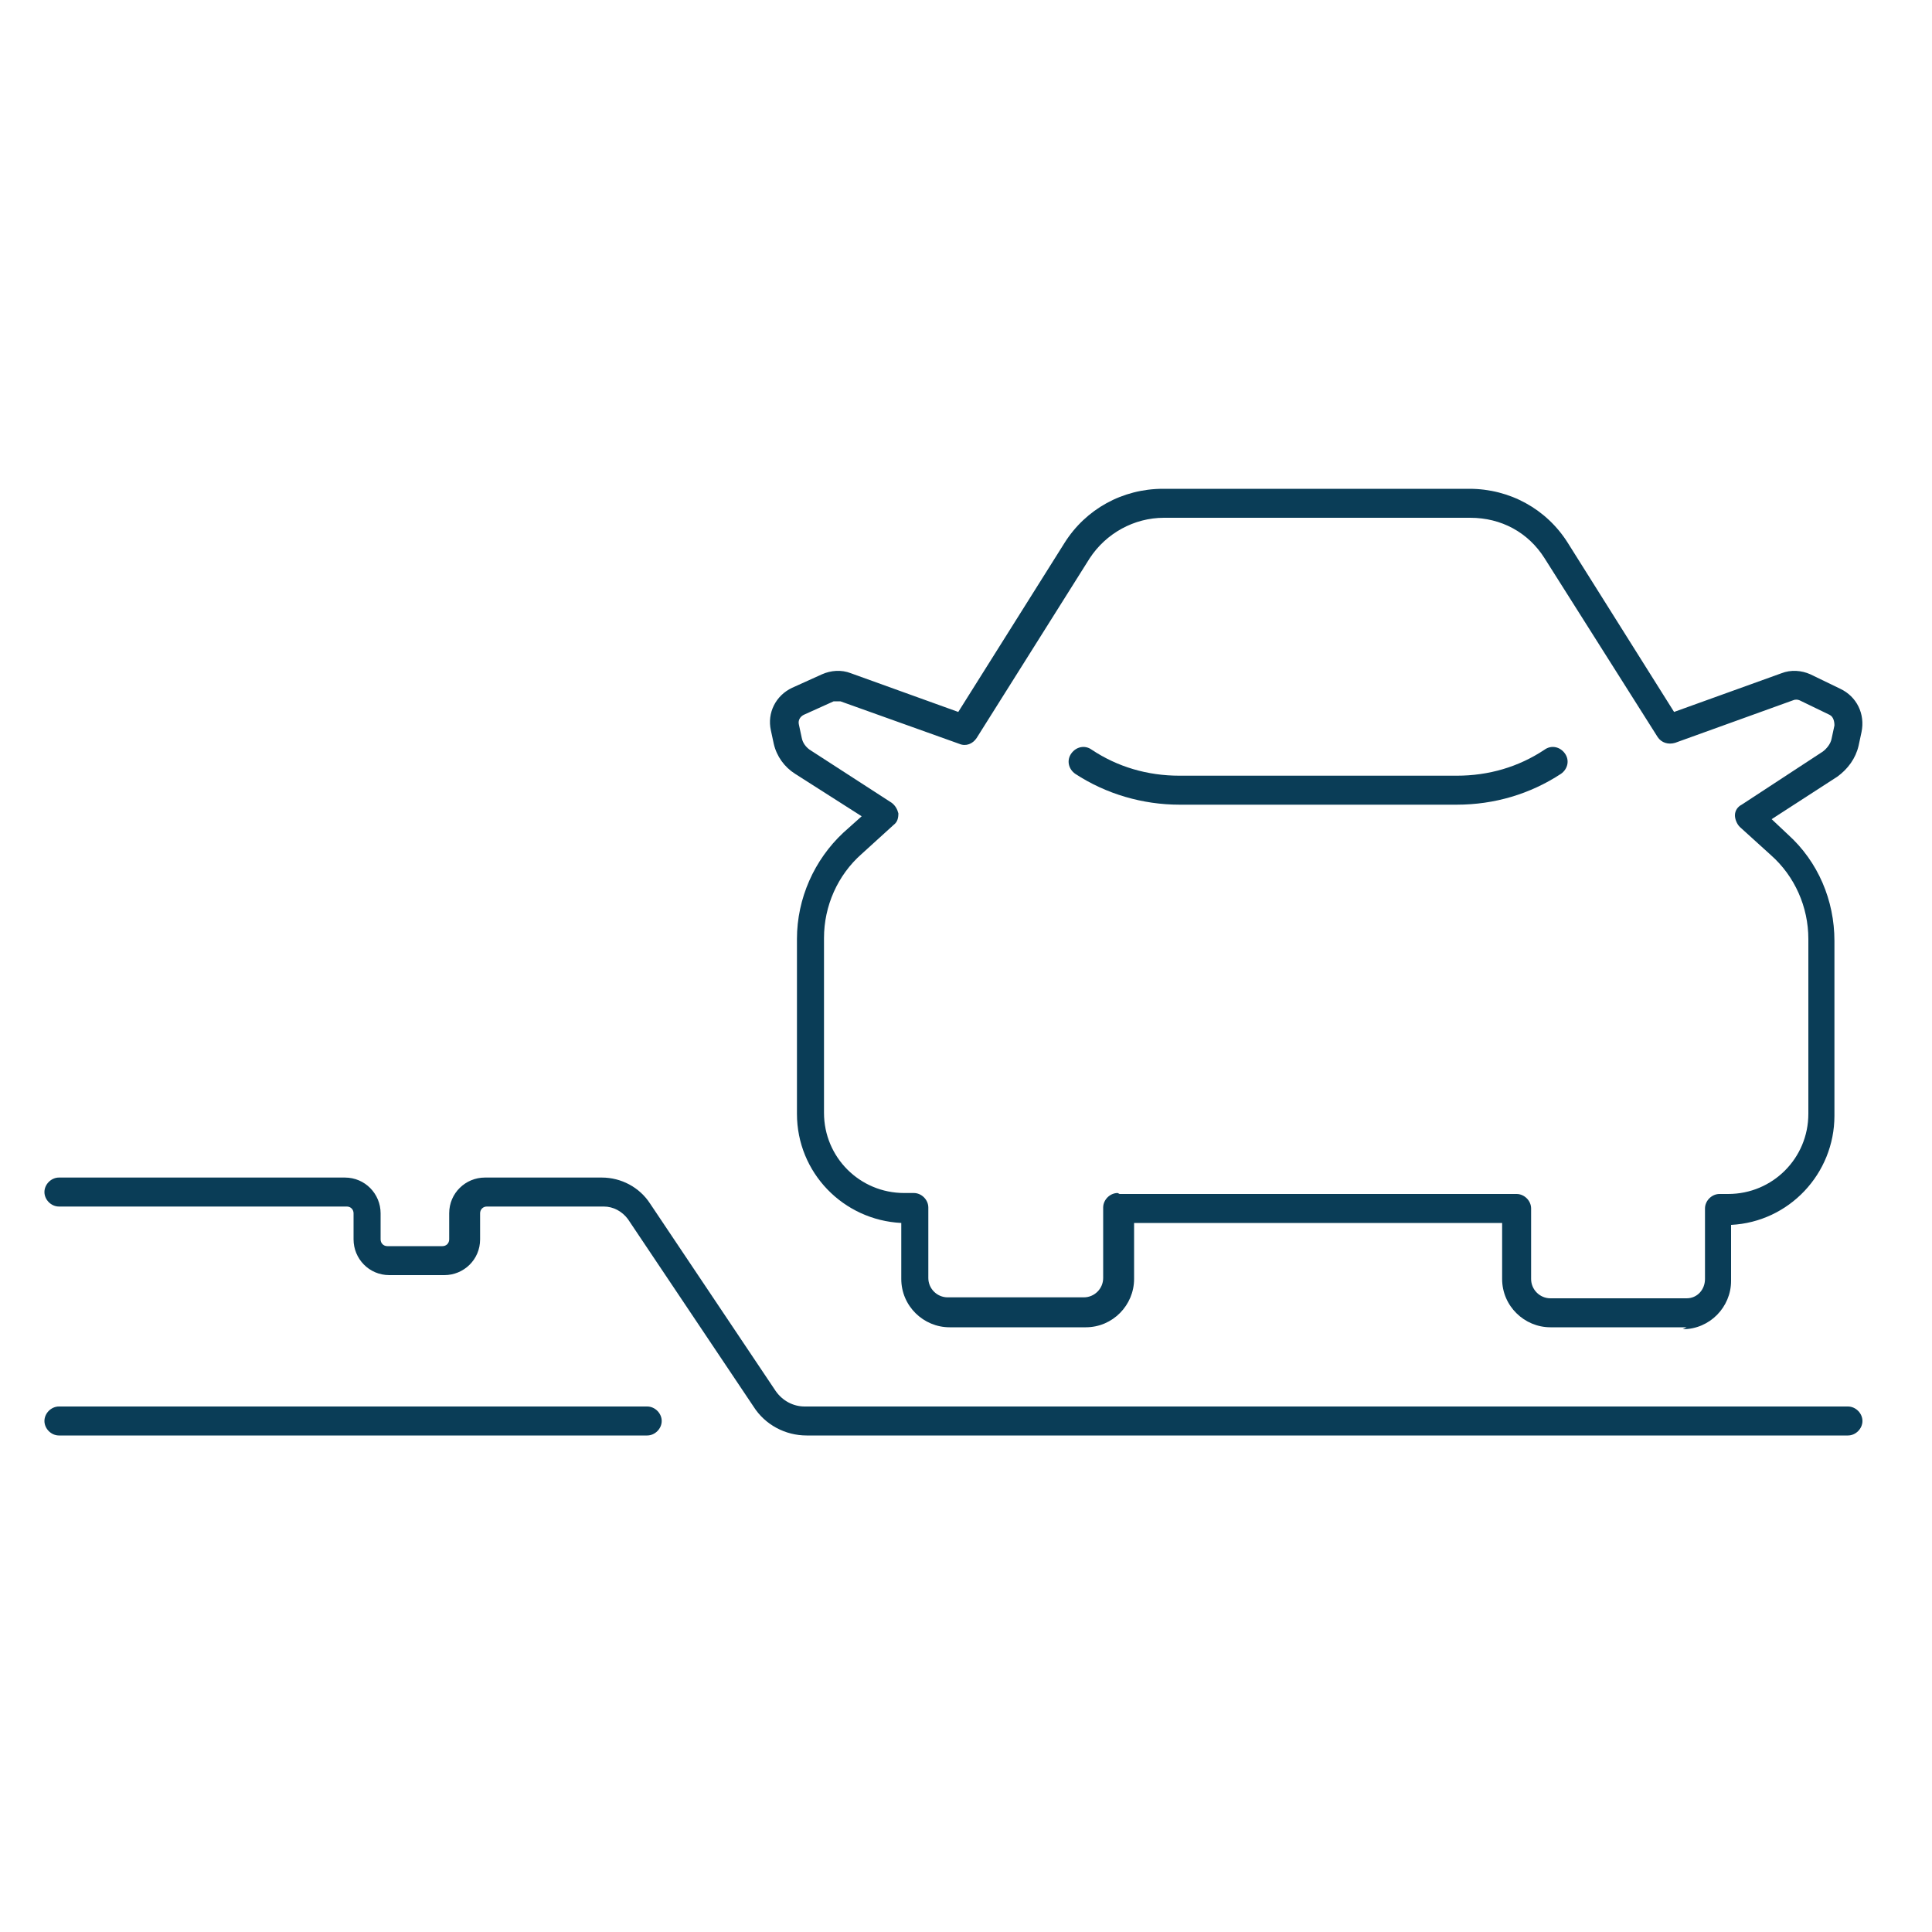
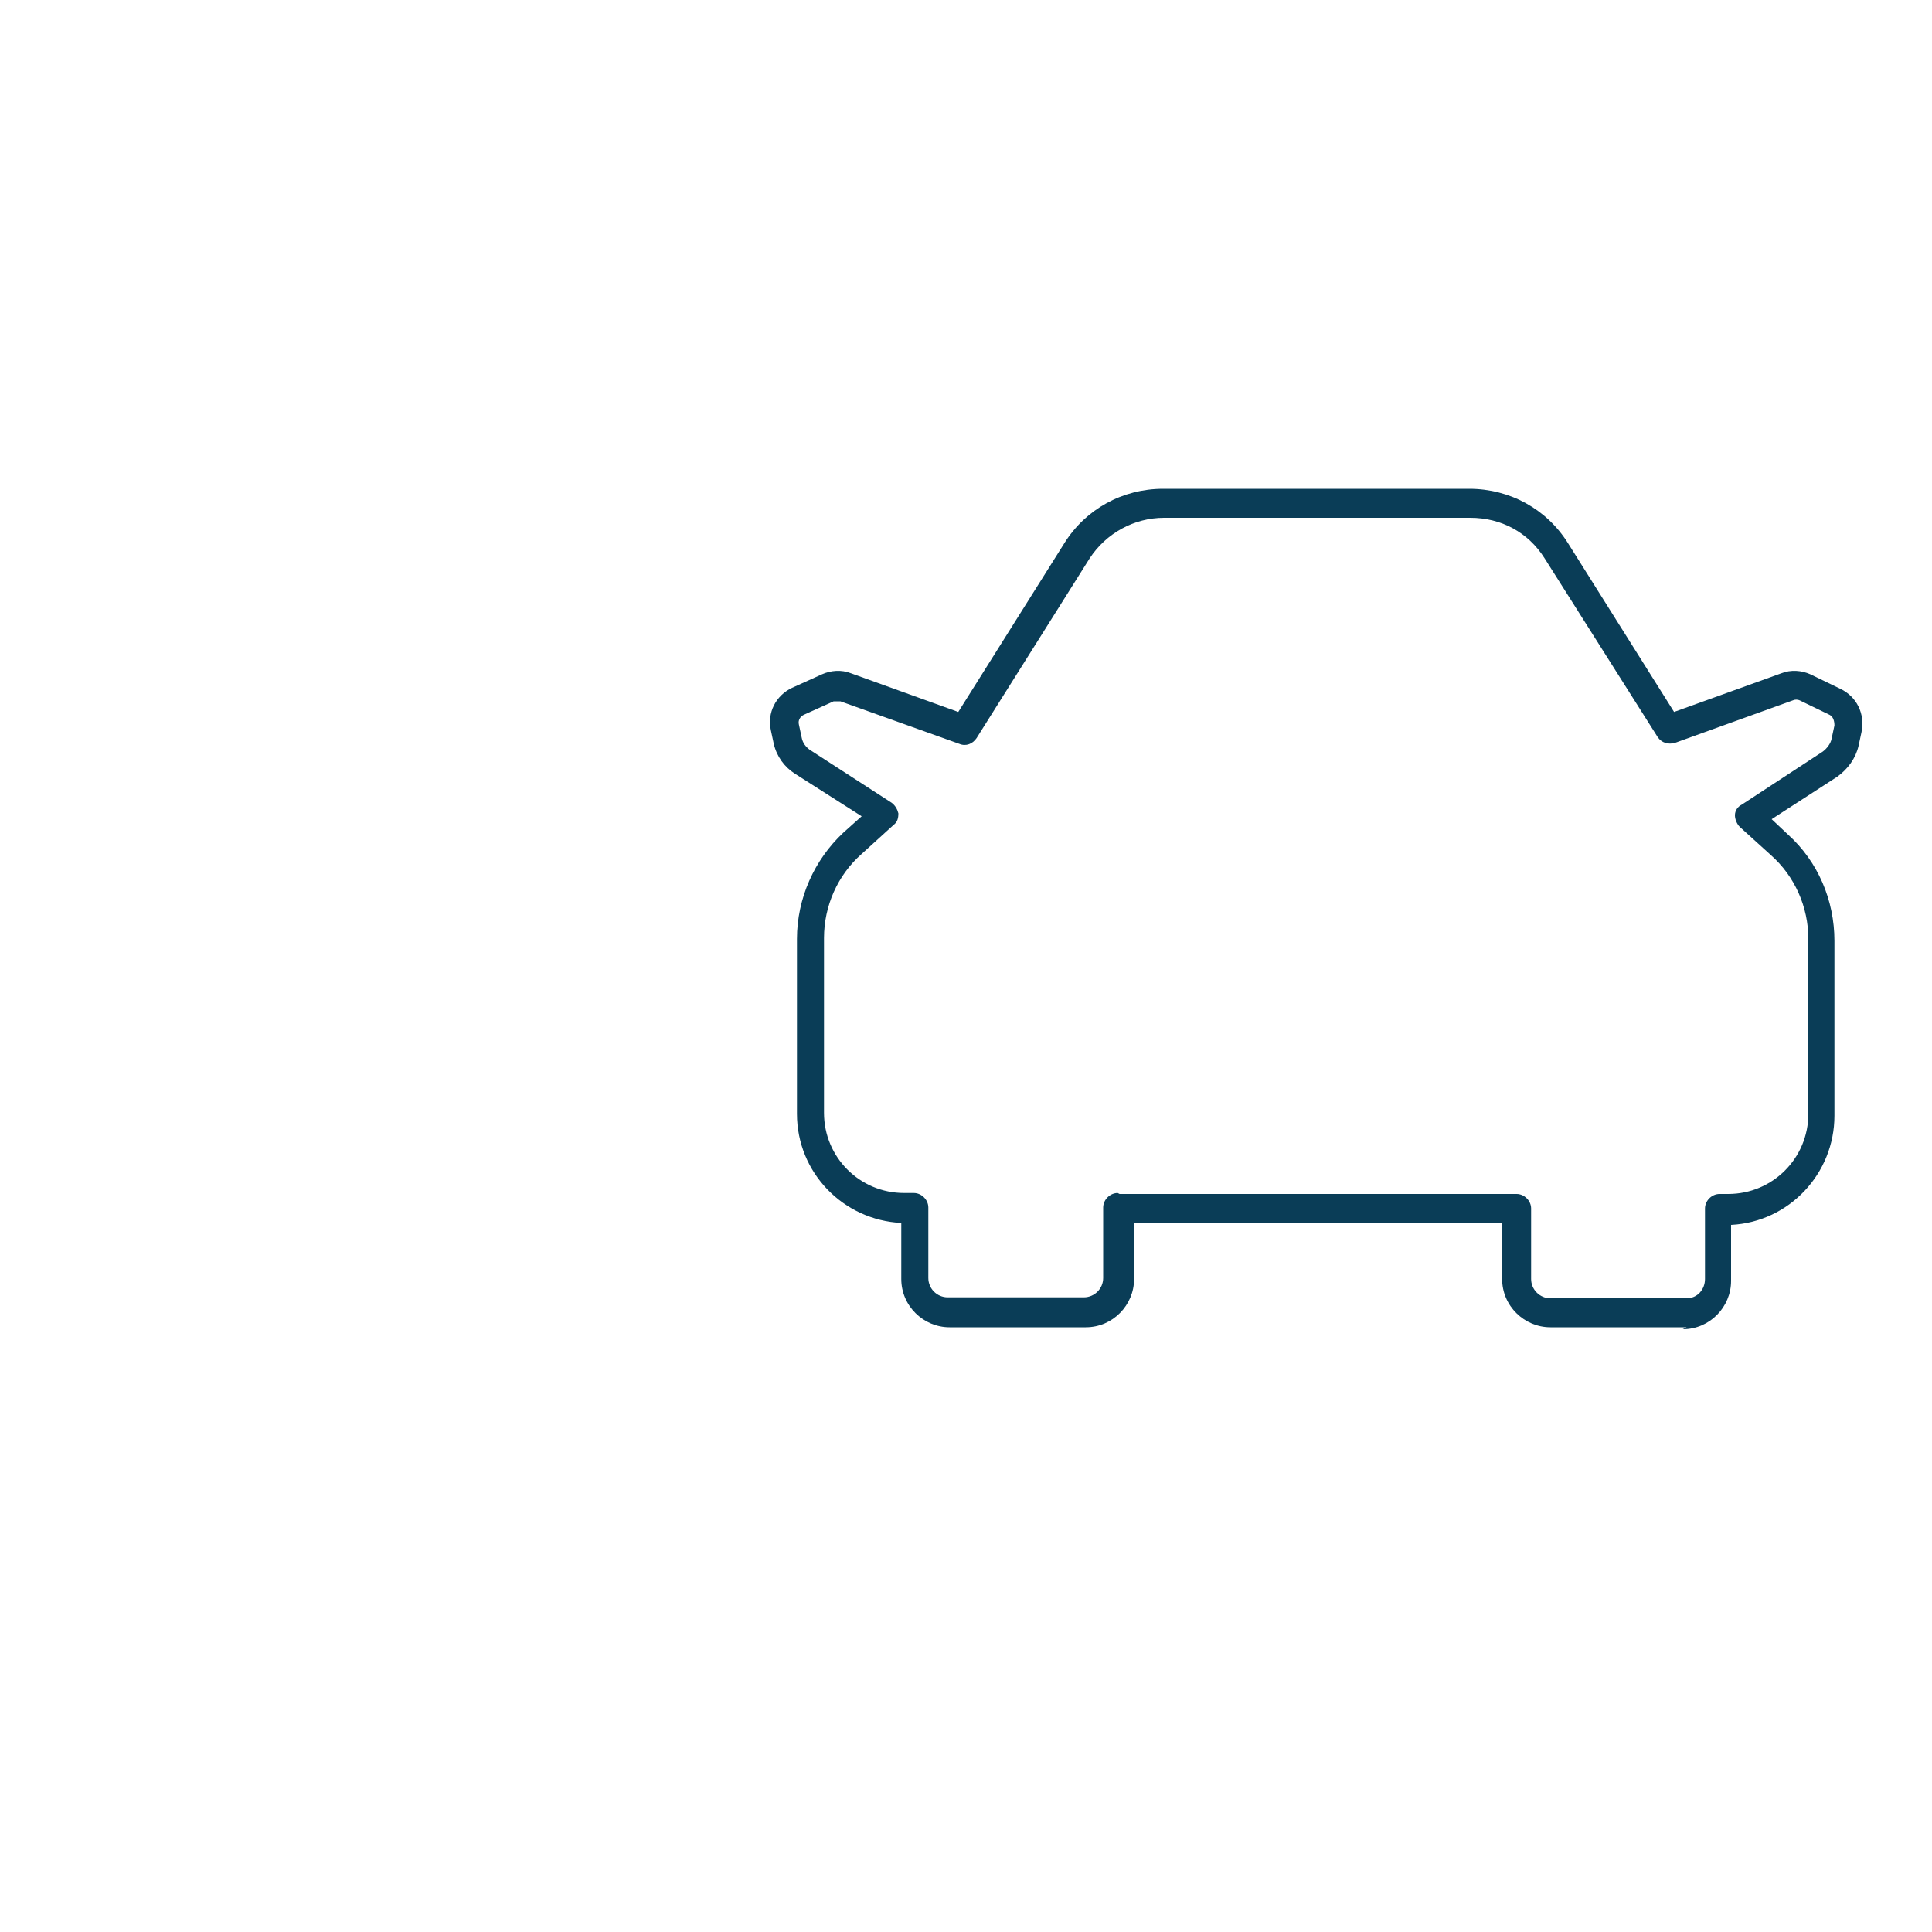
<svg xmlns="http://www.w3.org/2000/svg" id="Ebene_1" version="1.1" viewBox="0 0 200 200">
  <defs>
    <style>
      .st0 {
        fill: #0a3d57;
      }
    </style>
  </defs>
  <g>
-     <path class="st0" d="M150.8,83.3h-28.7c-3.8,0-7.6-1.1-10.8-3.2-.7-.5-.9-1.4-.4-2.1.5-.7,1.4-.9,2.1-.4,2.7,1.8,5.8,2.7,9.1,2.7h28.7c3.3,0,6.4-.9,9.1-2.7.7-.5,1.6-.3,2.1.4.5.7.3,1.6-.4,2.1-3.2,2.1-6.9,3.2-10.8,3.2Z" />
    <path class="st0" d="M174.6,137.4h-14.1c-2.7,0-5-2.2-5-5v-5.8h-38.1v5.8c0,2.7-2.2,5-5,5h-14.1c-2.7,0-5-2.2-5-5v-5.8c-6-.3-10.8-5.2-10.8-11.3v-18.1c0-4.2,1.8-8.2,4.8-11l1.9-1.7-6.9-4.4c-1.1-.7-1.9-1.8-2.2-3.1l-.3-1.4c-.4-1.8.5-3.6,2.2-4.4l3.1-1.4c.9-.4,2-.5,3-.1l11.1,4,11-17.5c2.2-3.5,6-5.6,10.2-5.6h31.7c4.2,0,8,2.1,10.2,5.6l11,17.5,11.1-4c1-.4,2.1-.3,3,.1l3.1,1.5c1.7.8,2.6,2.6,2.2,4.5h0s-.3,1.4-.3,1.4c-.3,1.3-1.1,2.4-2.2,3.2l-6.8,4.4,1.7,1.6c3.1,2.8,4.8,6.8,4.8,11v18.1c0,6-4.7,11-10.7,11.3v5.8c0,2.7-2.2,5-5,5ZM115.9,123.6h41.1c.8,0,1.5.7,1.5,1.5v7.3c0,1.1.9,2,2,2h14.1c1.1,0,1.9-.9,1.9-2v-7.3c0-.8.7-1.5,1.5-1.5h.9c4.6,0,8.3-3.7,8.3-8.3v-18.1c0-3.3-1.4-6.5-3.9-8.7l-3.2-2.9c-.3-.3-.5-.8-.5-1.2,0-.5.3-.9.7-1.1l8.4-5.5c.4-.3.8-.8.9-1.3l.3-1.4c0-.4-.1-.9-.5-1.1l-3.1-1.5c-.2-.1-.5-.1-.7,0l-12.2,4.4c-.7.2-1.4,0-1.8-.6l-11.7-18.5c-1.7-2.7-4.5-4.2-7.7-4.2h-31.7c-3.1,0-6,1.6-7.7,4.2l-11.7,18.6c-.4.6-1.1.9-1.8.6l-12.3-4.4c-.2,0-.5,0-.7,0l-3.1,1.4c-.4.2-.6.6-.5,1l.3,1.4c.1.5.4.9.8,1.2l8.5,5.5c.4.3.6.7.7,1.1,0,.5-.1.9-.5,1.2l-3.3,3c-2.5,2.2-3.9,5.4-3.9,8.7v18.1c0,4.6,3.7,8.3,8.3,8.3h1c.8,0,1.5.7,1.5,1.5v7.3c0,1.1.9,2,2,2h14.1c1.1,0,2-.9,2-2v-7.3c0-.8.7-1.5,1.5-1.5ZM191.5,75.4h0,0Z" />
  </g>
-   <path class="st0" d="M191.5,148.6h-108c-2.2,0-4.3-1.1-5.5-3l-13-19.4c-.6-.8-1.5-1.3-2.5-1.3h-12.1c-.4,0-.7.3-.7.7v2.7c0,2.1-1.7,3.7-3.7,3.7h-5.7c-2.1,0-3.7-1.7-3.7-3.7v-2.7c0-.4-.3-.7-.7-.7H6.1c-.8,0-1.5-.7-1.5-1.5s.7-1.5,1.5-1.5h29.6c2.1,0,3.7,1.7,3.7,3.7v2.7c0,.4.3.7.7.7h5.7c.4,0,.7-.3.7-.7v-2.7c0-2.1,1.7-3.7,3.7-3.7h12.1c2,0,3.9,1,5,2.7l13,19.4c.7,1,1.8,1.6,3,1.6h108c.8,0,1.5.7,1.5,1.5s-.7,1.5-1.5,1.5Z" />
-   <path class="st0" d="M67,148.6H6.1c-.8,0-1.5-.7-1.5-1.5s.7-1.5,1.5-1.5h60.9c.8,0,1.5.7,1.5,1.5s-.7,1.5-1.5,1.5Z" />
</svg>